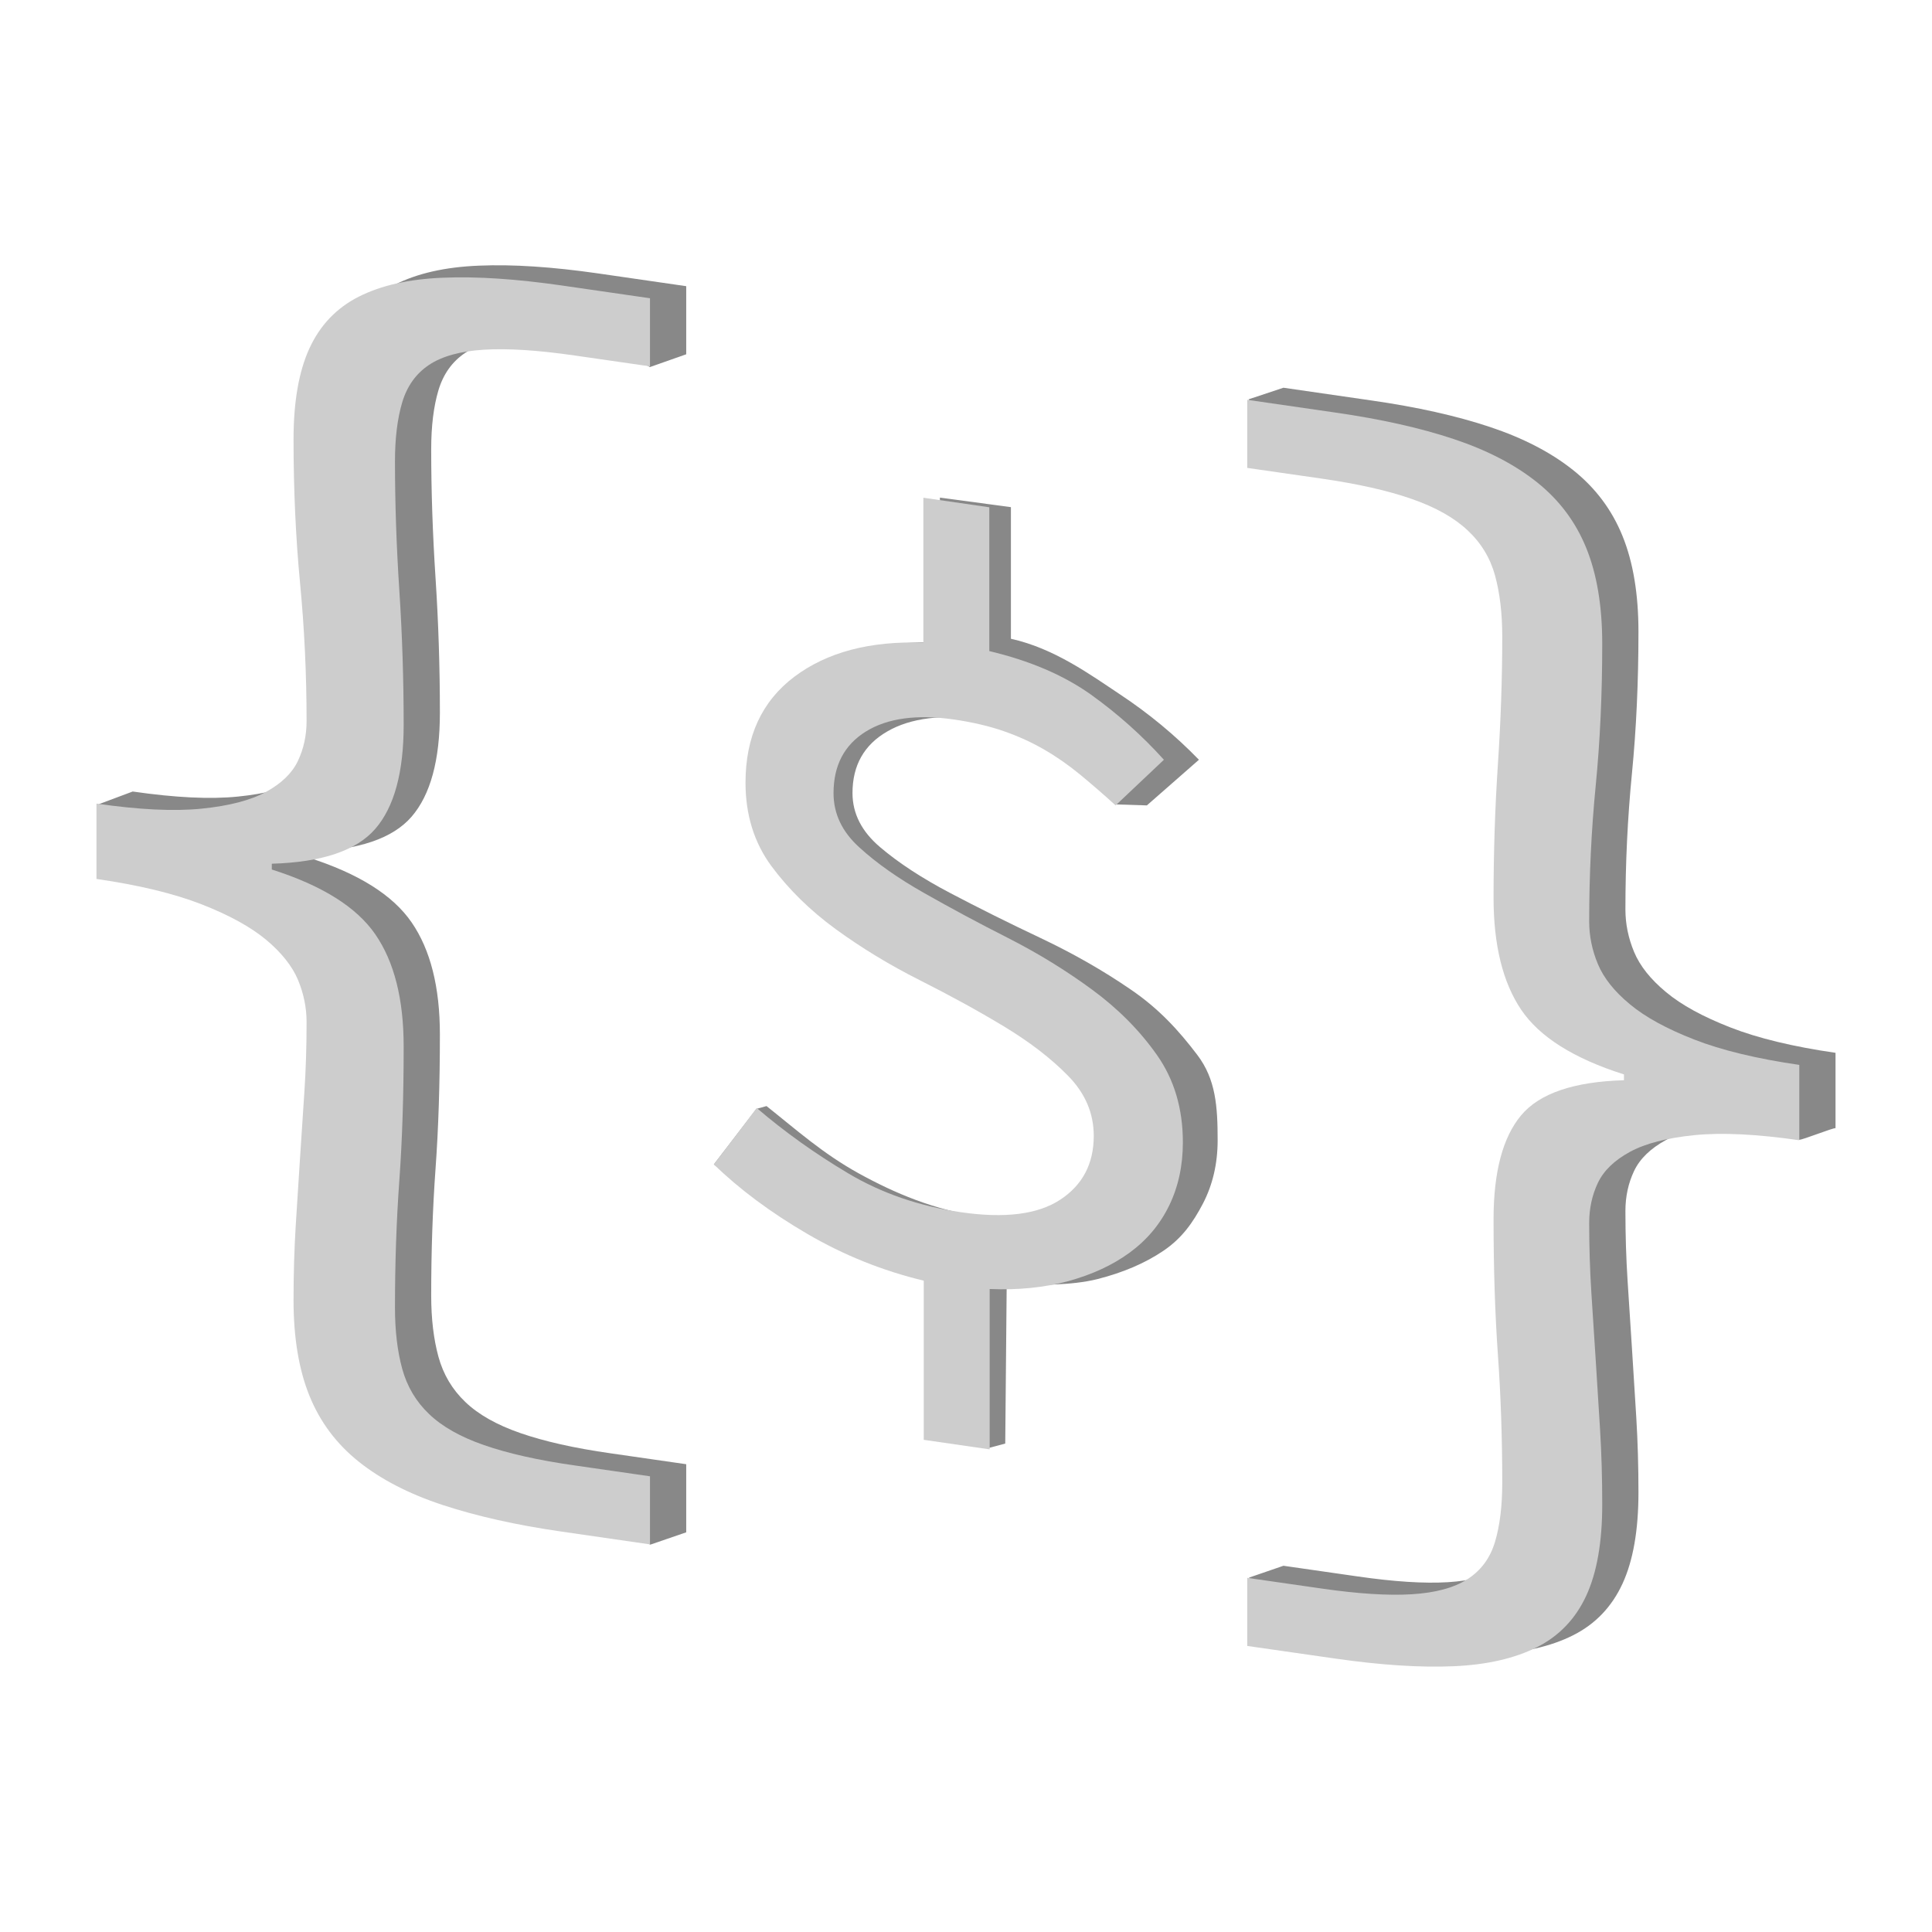
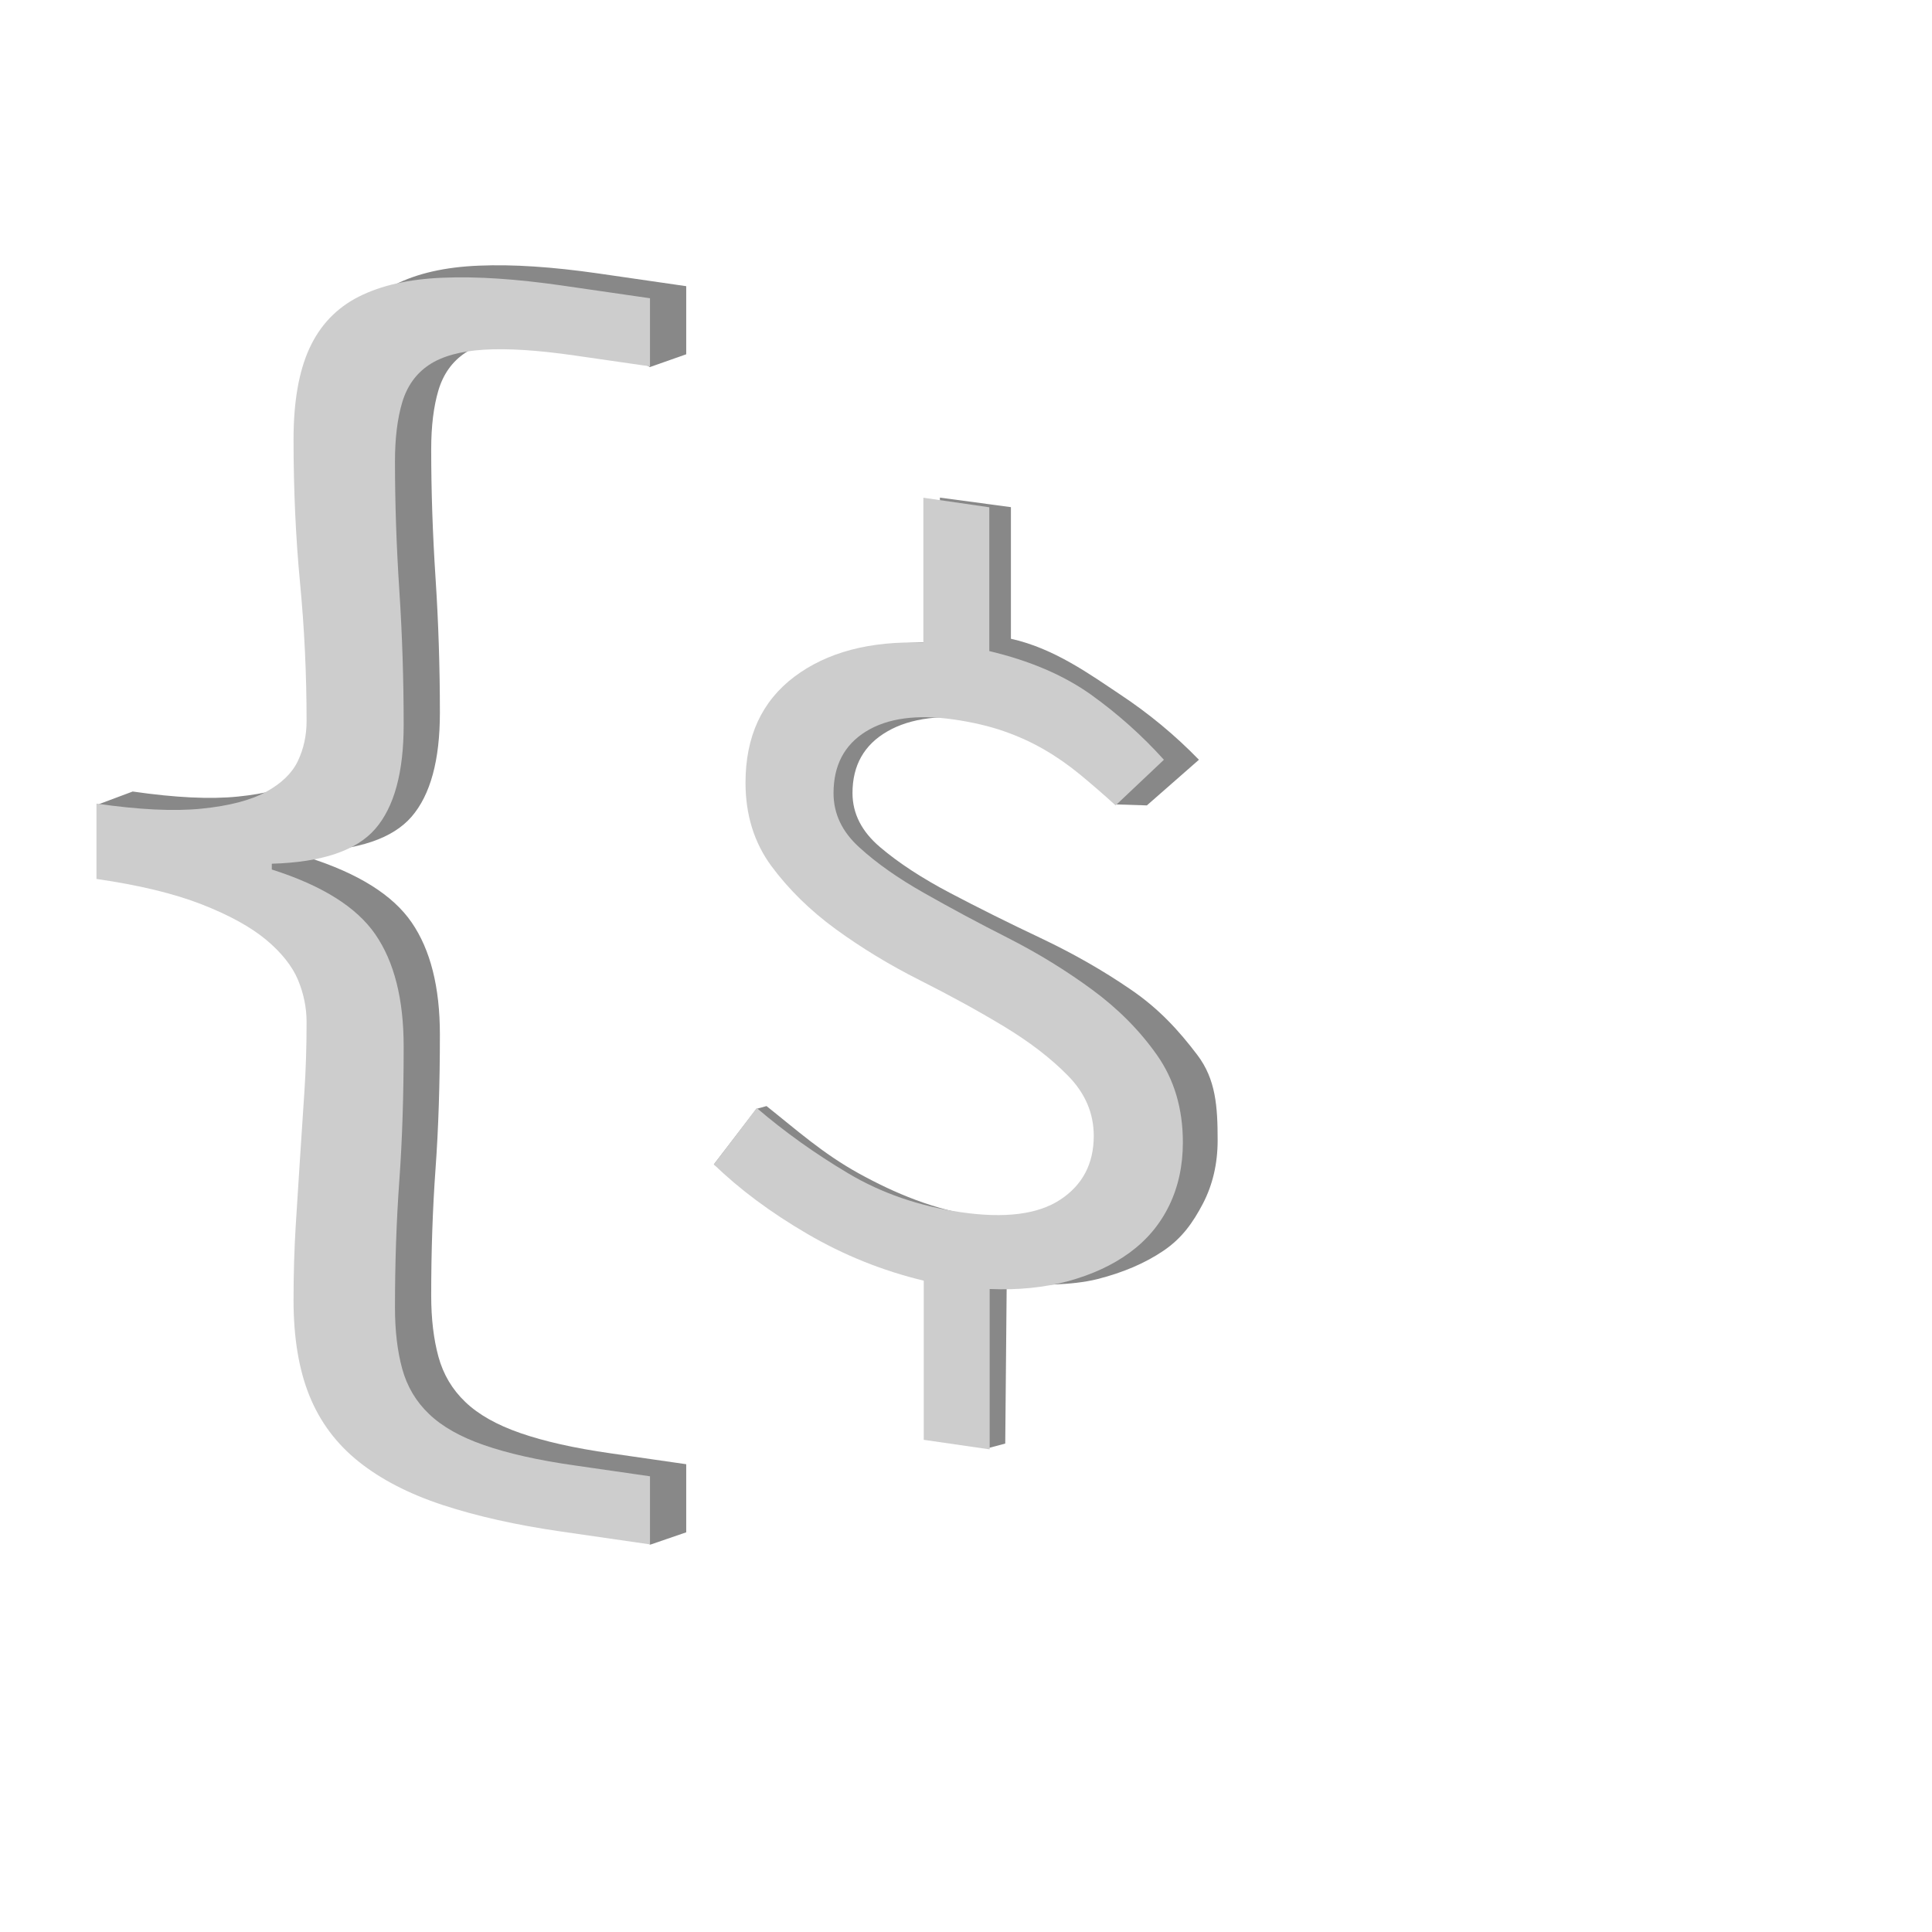
<svg xmlns="http://www.w3.org/2000/svg" viewBox="0 0 16 16" version="1.1" width="16" height="16">
  <path d="m 4.951,12.584 c -0.343,-0.164 -0.704,-0.128 -0.984,-0.22 -0.28,-0.092 -0.512,-0.212 -0.696,-0.359 -0.184,-0.147 -0.32,-0.328 -0.408,-0.545 -0.088,-0.217 -0.132,-0.481 -0.132,-0.793 -3e-6,-0.216 0.006,-0.421 0.018,-0.616 0.012,-0.194 0.024,-0.383 0.036,-0.565 0.012,-0.182 0.024,-0.364 0.036,-0.547 0.012,-0.182 0.018,-0.373 0.018,-0.574 -3e-6,-0.12 -0.024,-0.237 -0.072,-0.352 C 2.719,7.899 2.631,7.788 2.503,7.682 2.375,7.575 2.197,7.478 1.969,7.389 1.741,7.3 1.451,7.23 1.099,7.179 l -0.281,-0.519 0.281,-0.105 c 0.352,0.051 0.642,0.065 0.87,0.042 0.228,-0.023 0.406,-0.069 0.534,-0.139 0.128,-0.07 0.216,-0.155 0.264,-0.256 0.048,-0.101 0.072,-0.212 0.072,-0.331 -3e-6,-0.384 -0.018,-0.765 -0.054,-1.142 -0.036,-0.377 -0.054,-0.774 -0.054,-1.19 -3e-6,-0.312 0.044,-0.564 0.132,-0.755 0.088,-0.191 0.224,-0.334 0.408,-0.427 0.184,-0.093 0.416,-0.146 0.696,-0.157 0.28,-0.012 0.608,0.01 0.984,0.064 l 0.732,0.106 0,0.564 -0.301,0.106 -0.323,-0.196 c -0.304,-0.044 -0.554,-0.06 -0.75,-0.048 -0.196,0.012 -0.348,0.054 -0.456,0.126 -0.108,0.072 -0.182,0.176 -0.222,0.31 -0.04,0.134 -0.06,0.297 -0.06,0.489 -4e-6,0.344 0.012,0.7 0.036,1.067 0.024,0.367 0.036,0.739 0.036,1.115 -4e-6,0.392 -0.078,0.679 -0.234,0.86 -0.156,0.181 -0.442,0.278 -0.858,0.29 l 0,0.048 c 0.416,0.132 0.702,0.311 0.858,0.538 0.156,0.227 0.234,0.536 0.234,0.928 -4e-6,0.408 -0.012,0.778 -0.036,1.111 -0.024,0.332 -0.036,0.683 -0.036,1.051 -4e-6,0.192 0.02,0.361 0.06,0.507 0.04,0.146 0.114,0.271 0.222,0.374 0.108,0.104 0.26,0.19 0.456,0.258 0.196,0.068 0.446,0.125 0.75,0.168 l 0.624,0.09 0,0.564 -0.297,0.102 z" id="path3798" style="font-size:12px;font-style:normal;font-variant:normal;font-weight:normal;font-stretch:normal;text-align:center;line-height:125%;letter-spacing:0px;word-spacing:0px;text-anchor:middle;fill:#888888;fill-opacity:1;stroke:none;font-family:Source Code Pro;-inkscape-font-specification:Source Code Pro" />
  <path d="m 4.651,12.684 c -0.376,-0.054 -0.704,-0.128 -0.984,-0.22 -0.28,-0.092 -0.512,-0.212 -0.696,-0.359 -0.184,-0.147 -0.32,-0.328 -0.408,-0.545 -0.088,-0.217 -0.132,-0.481 -0.132,-0.793 -3e-6,-0.216 0.006,-0.421 0.018,-0.616 0.012,-0.194 0.024,-0.383 0.036,-0.565 0.012,-0.182 0.024,-0.364 0.036,-0.547 0.012,-0.182 0.018,-0.373 0.018,-0.574 -3e-6,-0.12 -0.024,-0.237 -0.072,-0.352 C 2.419,8 2.331,7.889 2.203,7.782 2.075,7.676 1.897,7.578 1.669,7.489 1.441,7.4 1.151,7.33 0.799,7.279 l 0,-0.624 c 0.352,0.051 0.642,0.065 0.87,0.042 0.228,-0.023 0.406,-0.069 0.534,-0.139 0.128,-0.07 0.216,-0.155 0.264,-0.256 0.048,-0.101 0.072,-0.212 0.072,-0.331 -3e-6,-0.384 -0.018,-0.765 -0.054,-1.142 -0.036,-0.377 -0.054,-0.774 -0.054,-1.19 -3e-6,-0.312 0.044,-0.564 0.132,-0.755 0.088,-0.191 0.224,-0.334 0.408,-0.427 0.184,-0.093 0.416,-0.146 0.696,-0.157 0.28,-0.012 0.608,0.01 0.984,0.064 l 0.732,0.106 0,0.564 -0.624,-0.09 c -0.304,-0.044 -0.554,-0.06 -0.75,-0.048 -0.196,0.012 -0.348,0.054 -0.456,0.126 -0.108,0.072 -0.182,0.176 -0.222,0.31 -0.04,0.134 -0.06,0.297 -0.06,0.489 -4e-6,0.344 0.012,0.7 0.036,1.067 0.024,0.367 0.036,0.739 0.036,1.115 -4e-6,0.392 -0.078,0.679 -0.234,0.86 -0.156,0.181 -0.442,0.278 -0.858,0.29 l 0,0.048 c 0.416,0.132 0.702,0.311 0.858,0.538 0.156,0.227 0.234,0.536 0.234,0.928 -4e-6,0.408 -0.012,0.778 -0.036,1.111 -0.024,0.332 -0.036,0.683 -0.036,1.051 -4e-6,0.192 0.02,0.361 0.06,0.507 0.04,0.146 0.114,0.271 0.222,0.374 0.108,0.104 0.26,0.19 0.456,0.258 0.196,0.068 0.446,0.125 0.75,0.168 l 0.624,0.09 0,0.564 z" id="path3009" style="font-size:12px;font-style:normal;font-variant:normal;font-weight:normal;font-stretch:normal;text-align:center;line-height:125%;letter-spacing:0px;word-spacing:0px;text-anchor:middle;fill:#cdcdcd;fill-opacity:1;stroke:none;font-family:Source Code Pro;-inkscape-font-specification:Source Code Pro" />
  <path d="m 5.912,9.643 0.353,-0.46 0.083,-0.023 c 0.248,0.197 0.466,0.393 0.763,0.557 0.297,0.164 0.632,0.306 1.004,0.356 0.392,0.053 0.687,0.018 0.887,-0.104 0.199,-0.122 0.377,-0.298 0.377,-0.528 -5e-6,-0.188 -0.155,-0.39 -0.308,-0.534 -0.153,-0.145 -0.345,-0.281 -0.573,-0.409 -0.229,-0.128 -0.4,-0.255 -0.671,-0.382 -0.271,-0.127 -0.521,-0.268 -0.749,-0.423 -0.229,-0.155 -0.498,-0.329 -0.651,-0.522 -0.153,-0.193 -0.23,-0.423 -0.23,-0.69 -1e-6,-0.382 0.145,-0.675 0.436,-0.878 0.291,-0.203 0.674,-0.297 1.151,-0.282 l 0,-1.2 0.588,0.079 0,1.09 c 0.359,0.079 0.66,0.299 0.901,0.459 0.242,0.16 0.46,0.341 0.656,0.543 l -0.431,0.378 -0.252,-0.008 c -0.023,-7.29e-4 -0.048,-0.235 -0.066,-0.249 -0.101,-0.077 -0.207,-0.146 -0.318,-0.206 -0.111,-0.06 -0.154,-0.111 -0.284,-0.153 -0.131,-0.042 -0.278,-0.074 -0.441,-0.096 -0.333,-0.045 -0.596,-0.012 -0.788,0.099 -0.193,0.111 -0.289,0.281 -0.289,0.511 -2e-6,0.17 0.077,0.32 0.23,0.449 0.153,0.13 0.346,0.256 0.578,0.378 0.232,0.122 0.482,0.247 0.749,0.373 0.268,0.127 0.518,0.269 0.749,0.428 0.232,0.158 0.397,0.339 0.55,0.541 0.153,0.202 0.168,0.427 0.168,0.706 -5e-6,0.194 -0.041,0.369 -0.122,0.525 -0.082,0.156 -0.172,0.285 -0.325,0.389 -0.153,0.104 -0.336,0.182 -0.549,0.236 -0.212,0.053 -0.497,0.052 -0.751,0.042 l -0.012,1.32 -0.142,0.038 -0.398,-1.279 c -0.366,-0.079 0.288,-0.161 -0.038,-0.338 -0.327,-0.177 -1.604,-0.525 -1.833,-0.732 z" id="path3014" style="font-size:9.093px;font-style:normal;font-variant:normal;font-weight:normal;font-stretch:normal;text-align:center;line-height:125%;letter-spacing:0px;word-spacing:0px;text-anchor:middle;fill:#888888;fill-opacity:1;stroke:none;font-family:Source Code Pro;-inkscape-font-specification:Source Code Pro" />
  <path d="m 5.912,9.643 0.355,-0.467 c 0.23,0.197 0.483,0.378 0.759,0.542 0.276,0.164 0.587,0.271 0.932,0.321 0.364,0.053 0.638,0.018 0.823,-0.104 0.185,-0.122 0.277,-0.298 0.277,-0.528 -4e-6,-0.188 -0.071,-0.354 -0.214,-0.499 -0.142,-0.145 -0.32,-0.281 -0.532,-0.409 -0.212,-0.128 -0.444,-0.255 -0.696,-0.382 -0.252,-0.127 -0.483,-0.268 -0.696,-0.423 -0.212,-0.155 -0.389,-0.329 -0.532,-0.522 -0.142,-0.193 -0.214,-0.423 -0.214,-0.69 -1e-6,-0.382 0.135,-0.675 0.405,-0.878 0.27,-0.203 0.626,-0.297 1.068,-0.282 l 0,-1.2 0.546,0.079 0,1.191 c 0.333,0.079 0.612,0.198 0.837,0.357 0.224,0.16 0.427,0.341 0.609,0.543 l -0.4,0.378 c -0.103,-0.094 -0.202,-0.179 -0.295,-0.256 -0.094,-0.077 -0.192,-0.146 -0.296,-0.206 -0.103,-0.06 -0.215,-0.111 -0.336,-0.153 -0.121,-0.042 -0.258,-0.074 -0.409,-0.096 -0.309,-0.045 -0.553,-0.012 -0.732,0.099 -0.179,0.111 -0.268,0.281 -0.268,0.511 -2e-6,0.17 0.071,0.32 0.214,0.449 0.142,0.13 0.321,0.256 0.537,0.378 0.215,0.122 0.447,0.247 0.696,0.373 0.249,0.127 0.48,0.269 0.696,0.428 0.215,0.158 0.394,0.339 0.536,0.541 0.142,0.202 0.214,0.443 0.214,0.722 -5e-6,0.194 -0.038,0.369 -0.114,0.525 -0.076,0.156 -0.185,0.285 -0.327,0.389 -0.142,0.104 -0.312,0.182 -0.509,0.236 -0.197,0.053 -0.414,0.075 -0.65,0.065 l 0,1.328 -0.546,-0.079 0,-1.318 C 7.309,10.524 6.988,10.395 6.685,10.218 6.382,10.041 6.124,9.849 5.912,9.643 z" id="path3012" style="font-size:9.093px;font-style:normal;font-variant:normal;font-weight:normal;font-stretch:normal;text-align:center;line-height:125%;letter-spacing:0px;word-spacing:0px;text-anchor:middle;fill:#cdcdcd;fill-opacity:1;stroke:none;font-family:Source Code Pro;-inkscape-font-specification:Source Code Pro" />
-   <path d="m 10.629,13.531 -0.285,-0.466 0.285,-0.098 0.612,0.088 c 0.304,0.044 0.554,0.06 0.75,0.048 0.196,-0.012 0.35,-0.053 0.462,-0.125 0.112,-0.072 0.188,-0.175 0.228,-0.309 0.04,-0.134 0.06,-0.297 0.06,-0.489 -4e-6,-0.368 -0.012,-0.722 -0.036,-1.061 -0.024,-0.339 -0.036,-0.713 -0.036,-1.121 -3e-6,-0.392 0.002,-0.789 0.228,-0.861 0.28,-0.089 0.722,-0.07 0.852,-0.291 l 0,-0.048 C 13.333,8.666 13.049,8.487 12.897,8.261 12.745,8.035 12.669,7.726 12.669,7.334 c -3e-6,-0.376 0.012,-0.744 0.036,-1.105 0.024,-0.361 0.036,-0.713 0.036,-1.057 -4e-6,-0.192 -0.02,-0.361 -0.06,-0.507 C 12.641,4.52 12.565,4.395 12.453,4.291 12.341,4.187 12.187,4.1 11.991,4.032 11.795,3.963 11.545,3.907 11.241,3.863 l -0.612,-0.088 -0.289,-0.468 0.289,-0.096 0.732,0.106 c 0.376,0.054 0.702,0.127 0.978,0.219 0.276,0.092 0.506,0.211 0.69,0.358 0.184,0.147 0.32,0.328 0.408,0.545 0.088,0.217 0.132,0.481 0.132,0.793 -4e-6,0.416 -0.018,0.807 -0.054,1.174 -0.036,0.367 -0.054,0.742 -0.054,1.126 -4e-6,0.12 0.024,0.237 0.072,0.352 0.048,0.115 0.136,0.226 0.264,0.332 0.128,0.107 0.306,0.204 0.534,0.293 0.228,0.089 0.518,0.159 0.87,0.21 l 0,0.624 c -0.023,-0.003 -0.277,0.099 -0.3,0.096 -0.321,-0.043 -0.357,-0.159 -0.57,-0.137 -0.228,0.023 -0.406,0.069 -0.534,0.139 -0.128,0.07 -0.216,0.155 -0.264,0.256 -0.048,0.101 -0.072,0.212 -0.072,0.331 -4e-6,0.2 0.006,0.393 0.018,0.579 0.012,0.186 0.024,0.371 0.036,0.557 0.012,0.186 0.024,0.377 0.036,0.575 0.012,0.198 0.018,0.405 0.018,0.621 -4e-6,0.312 -0.044,0.564 -0.132,0.755 -0.088,0.191 -0.224,0.334 -0.408,0.427 -0.184,0.093 -0.414,0.146 -0.69,0.158 -0.276,0.012 -0.602,-0.009 -0.978,-0.063 z" id="path3794" style="font-size:12px;font-style:normal;font-variant:normal;font-weight:normal;font-stretch:normal;text-align:center;line-height:125%;letter-spacing:0px;word-spacing:0px;text-anchor:middle;fill:#888888;fill-opacity:1;stroke:none;font-family:Source Code Pro;-inkscape-font-specification:Source Code Pro" />
-   <path d="m 10.329,13.631 0,-0.564 0.612,0.088 c 0.304,0.044 0.554,0.06 0.75,0.048 0.196,-0.012 0.35,-0.053 0.462,-0.125 0.112,-0.072 0.188,-0.175 0.228,-0.309 0.04,-0.134 0.06,-0.297 0.06,-0.489 -4e-6,-0.368 -0.012,-0.722 -0.036,-1.061 -0.024,-0.339 -0.036,-0.713 -0.036,-1.121 -3e-6,-0.392 0.076,-0.679 0.228,-0.861 0.152,-0.182 0.436,-0.279 0.852,-0.291 l 0,-0.048 C 13.033,8.766 12.749,8.587 12.597,8.361 12.445,8.135 12.369,7.826 12.369,7.434 c -3e-6,-0.376 0.012,-0.744 0.036,-1.105 0.024,-0.361 0.036,-0.713 0.036,-1.057 -4e-6,-0.192 -0.02,-0.361 -0.06,-0.507 C 12.341,4.62 12.265,4.495 12.153,4.391 12.041,4.286 11.887,4.2 11.691,4.132 11.495,4.063 11.245,4.007 10.941,3.963 l -0.612,-0.088 0,-0.564 0.732,0.106 c 0.376,0.054 0.702,0.127 0.978,0.219 0.276,0.092 0.506,0.211 0.69,0.358 0.184,0.147 0.32,0.328 0.408,0.545 0.088,0.217 0.132,0.481 0.132,0.793 -4e-6,0.416 -0.018,0.807 -0.054,1.174 -0.036,0.367 -0.054,0.742 -0.054,1.126 -4e-6,0.12 0.024,0.237 0.072,0.352 0.048,0.115 0.136,0.226 0.264,0.332 0.128,0.107 0.306,0.204 0.534,0.293 0.228,0.089 0.518,0.159 0.87,0.21 l 0,0.624 c -0.352,-0.051 -0.642,-0.065 -0.87,-0.042 -0.228,0.023 -0.406,0.069 -0.534,0.139 -0.128,0.07 -0.216,0.155 -0.264,0.256 -0.048,0.101 -0.072,0.212 -0.072,0.331 -4e-6,0.2 0.006,0.393 0.018,0.579 0.012,0.186 0.024,0.371 0.036,0.557 0.012,0.186 0.024,0.377 0.036,0.575 0.012,0.198 0.018,0.405 0.018,0.621 -4e-6,0.312 -0.044,0.564 -0.132,0.755 -0.088,0.191 -0.224,0.334 -0.408,0.427 -0.184,0.093 -0.414,0.146 -0.69,0.158 -0.276,0.012 -0.602,-0.009 -0.978,-0.063 z" id="path3006" style="font-size:12px;font-style:normal;font-variant:normal;font-weight:normal;font-stretch:normal;text-align:center;line-height:125%;letter-spacing:0px;word-spacing:0px;text-anchor:middle;fill:#cdcdcd;fill-opacity:1;stroke:none;font-family:Source Code Pro;-inkscape-font-specification:Source Code Pro" />
</svg>